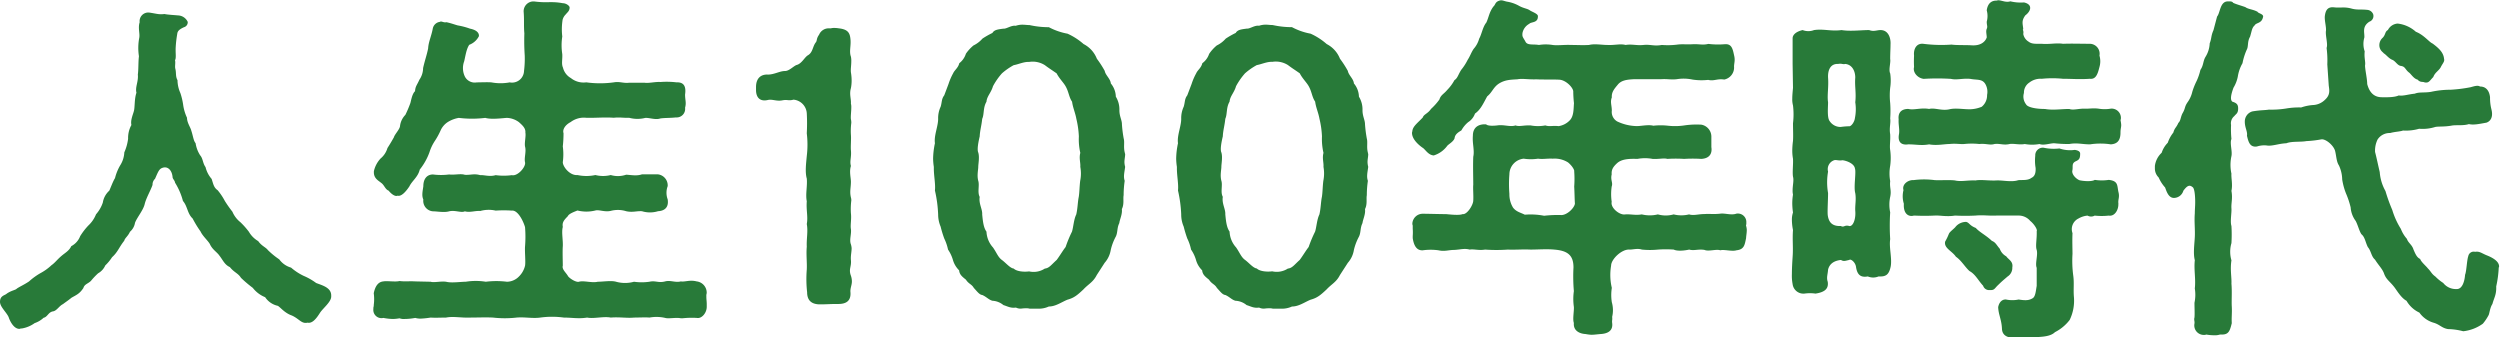
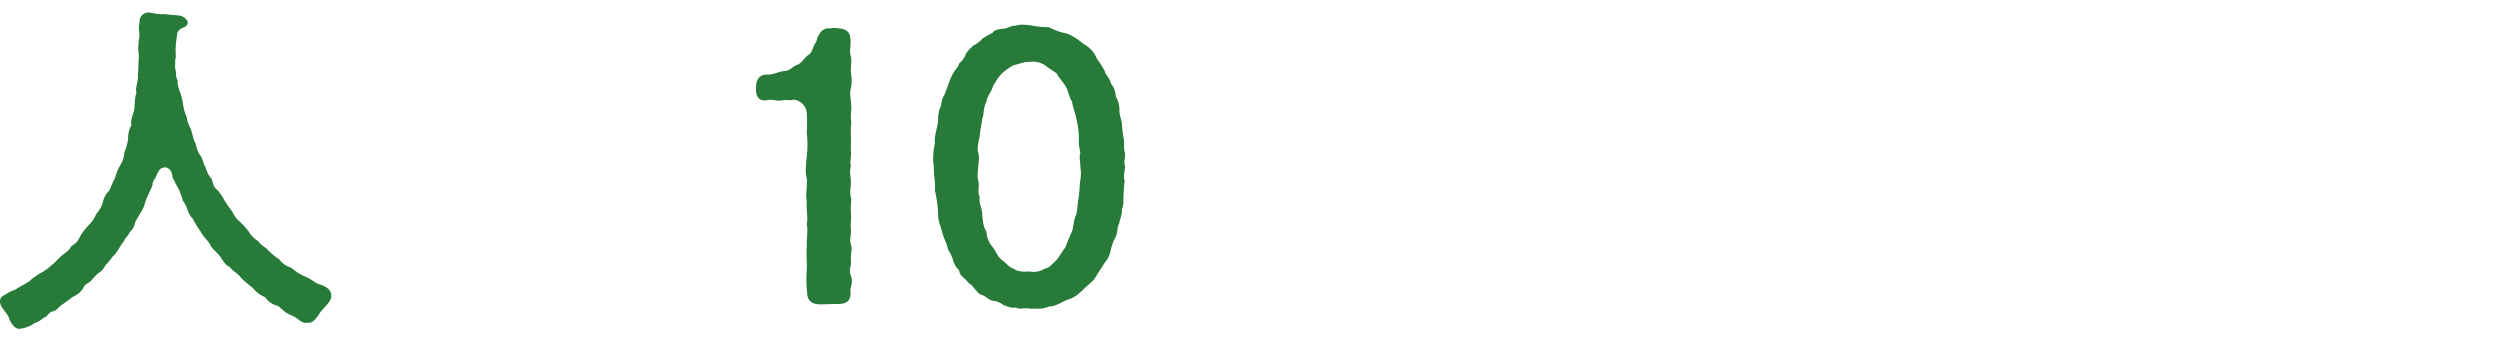
<svg xmlns="http://www.w3.org/2000/svg" viewBox="0 0 660 89">
  <defs>
    <style>.cls-1{fill:#287a39;}</style>
  </defs>
  <g id="レイヤー_2" data-name="レイヤー 2">
    <g id="レイヤー_1-2" data-name="レイヤー 1">
      <path class="cls-1" d="M87.44,78v.28c0,1.42-2.08,3-2.93,4.25-1,1.61-2.08,2.93-3.31,2.65-1.61.38-2.17-1-4.16-1.89-1.89-.66-2.93-2.08-3.69-2.55A5.37,5.37,0,0,1,70,78.46,7.8,7.8,0,0,1,66.74,76a33.38,33.38,0,0,1-3.12-2.65c-.76-1.23-1.8-1.41-2.93-2.83-1.42-.66-1.8-1.8-2.74-3-.67-1-1.89-1.6-2.56-3.12-.56-.94-1.89-2.08-2.45-3.3a27.6,27.6,0,0,1-2.08-3.41c-1.42-1.32-1.33-3.21-2.56-4.63a17.59,17.59,0,0,0-2.08-4.82c-.09-.66-.66-1-.66-1.51-.19-1.89-1.32-2.84-2.55-2.46-1,.28-1.23,1-2.08,2.93a2.1,2.1,0,0,0-.66,1.61c-.47,1.41-1.7,3.49-2.08,5.1s-2.08,3.59-2.55,4.92a4,4,0,0,1-1.33,2.36c-.56,1.23-1.32,1.61-1.51,2.36-1.42,1.8-1.7,3-3.21,4.35a12,12,0,0,1-1.8,2.18,4.4,4.4,0,0,1-1.89,2.07,19.19,19.19,0,0,0-1.89,2c-.76.76-1.7.85-2,1.89-1,1.51-1.8,1.8-3.12,2.55-.67.57-1.8,1.33-2.27,1.7-1,.48-1.61,1.71-2.56,1.9-1.32.18-1.51,1.51-2.55,1.7a6.41,6.41,0,0,1-2.36,1.41,8.05,8.05,0,0,1-3.4,1.42H5.58c-.19,0-.29.1-.48.1-1.32,0-2.36-1.7-2.83-3.12C1.7,82.43,0,81,0,79.69,0,78,1.32,78,1.8,77.51c1.22-.85,2.36-.94,2.64-1.32.85-.57,1.89-1,3.22-1.89a17.48,17.48,0,0,1,3-2.18A13.68,13.68,0,0,0,13.61,70c.85-.57,1.51-1.51,2.65-2.46.85-.75,2-1.32,2.55-2.55a5,5,0,0,0,2.36-2.65,17.26,17.26,0,0,1,2.18-2.83,8.08,8.08,0,0,0,2-2.93,9,9,0,0,0,1.8-3.12,5.35,5.35,0,0,1,1.7-3.12c.28-.57,1-2.55,1.51-3.31a12.89,12.89,0,0,1,1.33-3.31,7,7,0,0,0,1.13-3.5,12.73,12.73,0,0,0,1-3.59A7.1,7.1,0,0,1,34.69,33c-.28-1.23.38-2.65.66-3.69s.1-3.21.67-4.82c-.38-1.51.56-2.93.37-4.82.19-1.23.1-3.4.29-4.82a14.31,14.31,0,0,1,.09-4.91c.19-1.14-.38-2.56.1-4.07a2.29,2.29,0,0,1,2.55-2.55c1.89.28,2.55.57,4,.38.85.19,2.65.28,3.59.37a2.92,2.92,0,0,1,2.55,1.71,1.35,1.35,0,0,1-1,1.41c-1.7.76-1.7,1.33-1.79,1.89a30.84,30.84,0,0,0-.38,3.31c-.1,1.61.19,2.93-.19,3.5.19.66-.09,1.61.09,2.27.29,1.13,0,2,.57,3a8.6,8.6,0,0,0,.76,3.41,17.47,17.47,0,0,1,.75,3.21,12,12,0,0,0,1,3.31c0,1.32.94,2.55,1.13,3.4.48,1.42.57,2.65,1.14,3.31A8.12,8.12,0,0,0,52.84,41c.76.85.66,2.07,1.42,3.11a7.31,7.31,0,0,0,1.61,3.12c.47,1.42.56,2.27,1.6,3a16.18,16.18,0,0,1,1.89,2.83,32.52,32.52,0,0,0,2,2.84,7,7,0,0,0,2.08,2.74,20.86,20.86,0,0,1,2.27,2.55,6.77,6.77,0,0,0,2.45,2.46c.95,1.33,2,1.61,2.56,2.37a20.45,20.45,0,0,0,3,2.45,5.86,5.86,0,0,0,3.12,2.18,14.82,14.82,0,0,0,3.31,2.17,16,16,0,0,1,3.31,1.89C85.08,75.34,87.44,75.91,87.44,78Z" />
-       <path class="cls-1" d="M186.48,78.27v.19c0,.57.1,1.13.1,1.79V81c0,1.61-1.33,3.21-2.65,2.93a23,23,0,0,0-3.78.1h-.38c-1.32-.29-3.21.18-4.16-.1a10.31,10.31,0,0,0-4.16-.09c-.94-.1-2.83,0-4.06,0-1.8.19-3.88-.19-6.15,0-1.89-.38-4.53.37-6.23,0-2.27.37-4,0-6.15,0a22.85,22.85,0,0,0-6.24,0c-2.08.28-4.06-.19-6.24,0a27.53,27.53,0,0,1-6.23,0c-2.08-.1-3.88,0-6.24,0-2.18.09-4.26-.38-6.15,0-1.23,0-2.93.09-4.06,0a23.42,23.42,0,0,1-2.74.28,5.33,5.33,0,0,1-1.33-.19,15.81,15.81,0,0,1-2.83.28,3.16,3.16,0,0,1-1.33-.18,10.77,10.77,0,0,1-1.7.18,14.33,14.33,0,0,1-2.55-.28,2.16,2.16,0,0,1-2.65-2.36,2,2,0,0,1,.1-.76v-.28a11.59,11.59,0,0,0,0-3.12c.37-1.8,1.13-3,2.55-3.12.94-.19,3.21.19,4.25-.1,1.61.19,2.37,0,4.16.1l4.07.09c.85.29,2.64-.19,4.06,0,1.42.38,3.78,0,5.2,0a16.62,16.62,0,0,1,5.29,0,22.65,22.65,0,0,1,5.58,0A4.49,4.49,0,0,0,137,73a5.89,5.89,0,0,0,1.61-2.84c.19-1-.1-3.69,0-5.1a31.13,31.13,0,0,0,0-5.11c-.57-1.89-2-4.54-3.5-4.35a31.65,31.65,0,0,0-4.25,0,8.31,8.31,0,0,0-4.07.1c-1.42-.1-2.74.47-4.06.09-1,.47-2.56-.38-4.16,0-1.33.38-3.12,0-4.26,0a2.77,2.77,0,0,1-2.55-3.12c-.47-1-.19-2.17,0-3.5,0-2,1-3.11,2.55-3.11a16.87,16.87,0,0,0,4.26,0c1.51.18,3-.29,4.16.09,1.6.09,2.36-.38,4.06.09,1-.09,2.46.48,4.07,0a15.88,15.88,0,0,0,4.25,0c1.51.38,3.78-2.17,3.5-3.4s.38-2.74,0-4.16c-.19-1,.28-2.74.09-3.68.1-1.14-.75-1.9-1.7-2.75a5.68,5.68,0,0,0-3.21-1.13c-1.33.09-4.07.47-5.67,0a28.62,28.62,0,0,1-7,0,8.12,8.12,0,0,0-2.74,1,5.14,5.14,0,0,0-2.08,2.36,18.59,18.59,0,0,1-1.51,2.74,11.91,11.91,0,0,0-1.42,3,16,16,0,0,1-2.55,4.54c-.48,2-2,2.93-2.74,4.44-1,1.51-2.18,2.74-3.12,2.46-.57.28-1.52-.29-2.37-1.33-.94-.37-1.13-1.51-2-2.08-.66-.56-1.89-1.13-1.89-2.74v-.28a7.19,7.19,0,0,1,1.79-3.4,5.6,5.6,0,0,0,1.8-2.75c.85-1.32,1.32-2.17,1.7-2.83.19-.76,1.51-2.08,1.61-2.93a5.09,5.09,0,0,1,1.42-3,29.7,29.7,0,0,0,1.32-3.12c.19-.66.47-2.45,1.23-3.12.09-1.32.47-1.51,1.13-3a5.57,5.57,0,0,0,1-3.12c.47-2.08,1-3.5,1.33-5.2.09-1.7.85-3.21,1.22-5.2a2.21,2.21,0,0,1,1.89-1.79c.38-.29,1,.28,1.71.09,1.32.28,2.26.66,3,.85a18.8,18.8,0,0,1,3.22.85c1.89.38,2.45,1.23,2.36,2a4.69,4.69,0,0,1-2.55,2.27c-.76,1.13-1,2.93-1.33,4.34a5.16,5.16,0,0,0,.19,4.07,2.93,2.93,0,0,0,3.12,1.51c.85,0,3-.09,3.88,0a13.17,13.17,0,0,0,4.82,0,3.17,3.17,0,0,0,3.78-3,26,26,0,0,0,.19-4.07,58.18,58.18,0,0,1-.1-5.86c-.19-2.08,0-3.59-.19-5.77A2.6,2.6,0,0,1,140.73.38H141a22.87,22.87,0,0,0,4,.19h.66a16.1,16.1,0,0,1,2.93.28c.85,0,1.79.66,1.79,1.14,0,.94-.66,1.32-1,1.79a3.1,3.1,0,0,0-.85,1.42,16.3,16.3,0,0,0-.09,4.44,15.12,15.12,0,0,0,0,4.63c.09,1.42-.28,2.56.19,3.6a4.34,4.34,0,0,0,2.08,2.74,5.33,5.33,0,0,0,4.06,1.13,26.46,26.46,0,0,0,7.28,0c1.61-.28,2.46.29,4.07.1h4.06c1,.19,2.84-.29,4.16-.19a21.71,21.71,0,0,1,4.25.09c2.08-.09,2.56,1.23,2.27,3.22,0,1.51.38,2.08,0,3.49A2.25,2.25,0,0,1,178.45,31c-1.7.18-2.93.09-4.16.28-1.32.47-3.31-.38-4.16-.1a8.43,8.43,0,0,1-4.06-.09c-1.23.09-2.37-.19-4.07,0-2.27-.19-5.2.09-7.28,0a5.78,5.78,0,0,0-4.06,1.13c-1.61.85-2.18,2.08-1.89,2.93a31.82,31.82,0,0,1-.19,3.5,15.59,15.59,0,0,1,0,4.16c0,1.23,1.89,3.59,3.87,3.4a11.21,11.21,0,0,0,4.73,0,8.32,8.32,0,0,0,4.06,0,6.68,6.68,0,0,0,4.07-.09c1.51.09,2.74.38,4.16-.09h4.25a2.94,2.94,0,0,1,2.55,3.11,5,5,0,0,0,0,3.5c.29,1.89-.56,3-2.55,3.12a7.24,7.24,0,0,1-4.25,0c-1.42-.09-2.46.38-4.16,0a7.41,7.41,0,0,0-4.07-.09c-1.6.38-3.12-.38-4.06-.1a9.83,9.83,0,0,1-4.73,0c-.94.38-2.26.85-2.55,1.51-1.13,1.14-1.51,1.71-1.32,2.84-.38,1.32.09,3.5,0,5.11-.1,1.32,0,4,0,5.1-.29,1,.85,1.8,1.42,2.84.75.85,2.26,1.6,2.83,1.41,1.33-.37,3.4.38,5,0,1.42,0,3.5-.37,4.82,0a8.82,8.82,0,0,0,4.73,0,14.31,14.31,0,0,0,4.06,0c1.61-.37,2.37.38,4.16-.09,1.42-.38,2.65.38,4.16,0,1,.19,2.37-.47,4.16,0a3,3,0,0,1,2.65,2.93v.19A2.48,2.48,0,0,0,186.48,78.27Z" />
      <path class="cls-1" d="M224.9,74.3c0,1-.48,1.8-.38,2.84.19,2.45-1.32,3.11-3.21,3.11h-.67c-1.23,0-2.64.1-3.78.1h-.66c-2.08-.1-3.12-1.14-3.12-3.21a31.35,31.35,0,0,1-.09-6c.09-1.8-.19-4,0-6-.1-2.17.37-4.06,0-6,.37-1.89-.19-3.68,0-6-.38-1.89.19-4,0-6-.48-1.7-.19-3.87,0-5.95a25.19,25.19,0,0,0,0-6,49.12,49.12,0,0,0,0-5.29,3.85,3.85,0,0,0-3.5-3.59c-1.42.38-1.51-.1-3,.19s-2.64-.38-3.78-.1c-2.08.48-3.12-.66-3.12-2.64V23c0-2.65,1.61-3.4,3.12-3.31,1.7,0,3.12-.94,4.54-.94,1.13,0,2.36-1.42,3.12-1.61,1.32-.38,2.08-2.08,2.93-2.55,1.32-.76,1.23-2.37,2.08-3.41.38-.47.09-.94.85-2a2.75,2.75,0,0,1,2.65-1.7h.47a3.08,3.08,0,0,1,.85-.1,7,7,0,0,1,1.23.1c2.65.28,3,1.42,3.12,3.21.09,1.61-.38,2.93.09,4.26a5,5,0,0,1,.1,1.22c0,1.14-.19,2.08-.1,2.93a12.79,12.79,0,0,1,.19,2.18,10.27,10.27,0,0,1-.19,2c-.47,1.61.1,2.84,0,4.07a3.34,3.34,0,0,1,.1,1c0,1.13-.19,2.36-.1,3.12a3.67,3.67,0,0,1,.1,1,17.14,17.14,0,0,0-.1,3.12c.1,1.13-.09,3,0,4.06.19,1.89-.37,2.84,0,4.16-.47,1.51,0,3.12,0,4.16,0,1.61-.37,2.55,0,4.16a2.48,2.48,0,0,1,.1.85,18.39,18.39,0,0,0-.1,3.31c.19,1.61-.19,3.12,0,4.16.19,1.32-.47,2.83,0,4.06a4.62,4.62,0,0,1,.19,1c0,1-.28,2-.19,3.12.19,1.8-.66,2.37,0,4.16A4.69,4.69,0,0,1,224.9,74.3Z" />
      <path class="cls-1" d="M296.92,47.74a26.11,26.11,0,0,0-.28,3.78c-.19,1,.19,2.36-.47,3.68.18,1.33-.57,2.75-.67,3.69-.66,1.32-.37,2.46-.94,3.59a13.94,13.94,0,0,0-1.32,3.5,6.79,6.79,0,0,1-1.61,3.4l-2.08,3.22c-.95,1.89-2.18,2.36-3.5,3.78-1.7,1.61-2.55,2.27-4.25,2.74-1.61.66-3.12,1.8-4.92,1.8a6.21,6.21,0,0,1-3,.56h-2.08a2.77,2.77,0,0,0-.85-.09h-.38c-.47,0-.85.09-1.23.09a2.79,2.79,0,0,1-1.13-.28c-1.42.19-2.08-.28-3.31-.66A4.94,4.94,0,0,0,262,79.4c-1-.28-1.52-1-2.65-1.51-.76-.09-1.23-.75-2.27-1.89-.57-1-1.32-1-2.08-2.17-.94-.76-1.7-1.33-1.79-2.46a6.23,6.23,0,0,1-1.61-2.65,9.74,9.74,0,0,0-1.32-2.83,12.57,12.57,0,0,0-1-2.93,28.64,28.64,0,0,1-.95-3.12,8.21,8.21,0,0,1-.66-3.22,33.9,33.9,0,0,0-.85-6.33c.19-1.61-.29-3.88-.29-5.77v-.47a16.23,16.23,0,0,1-.19-2.17,21.08,21.08,0,0,1,.48-4.07c-.29-2,.85-4.44.85-6.43a7.17,7.17,0,0,1,.66-3.21c.38-1.23.19-2,.95-3l1.13-3a16,16,0,0,1,1.23-2.84c.38-.85,1.32-1.41,1.61-2.64A5.09,5.09,0,0,0,255,14.18,10.82,10.82,0,0,1,257,12a7.44,7.44,0,0,0,2.36-1.8A21.51,21.51,0,0,1,262,8.7c.47-.85,1.51-.95,2.93-1.14.76.1,2.08-.94,3.22-.75A5.42,5.42,0,0,1,270,6.52c.57,0,1.14.1,1.8.1a23.3,23.3,0,0,0,5.1.56,16.89,16.89,0,0,0,4.92,1.71,16.92,16.92,0,0,1,4.25,2.74,7.36,7.36,0,0,1,3.5,3.87,27,27,0,0,1,2.08,3.22c.19,1.13,1.51,2.08,1.61,3.31a5.71,5.71,0,0,1,1.32,3.49,6.47,6.47,0,0,1,.94,3.59c0,1.61.67,2.56.67,3.69a31.49,31.49,0,0,0,.47,3.78c.28,1-.1,2.27.28,3.69,0,.19.1.28.1.47,0,.57-.19,1.33-.19,2.08a5.24,5.24,0,0,0,.19,1.23C296.83,45.66,296.54,46.6,296.92,47.74ZM285.2,44.05c.09-1.13-.38-2.27,0-3.69a16.07,16.07,0,0,1-.38-4.34,24.13,24.13,0,0,0-.66-4.64c-.28-1.6-.94-3-1.13-4.53-.85-1.23-.85-2.56-1.71-4.07-.56-1-1.7-2.08-2.36-3.4-1.42-1-2-1.33-3.12-2.18a6,6,0,0,0-4.16-.85c-1.32-.09-2.93.67-4.06.85a16.89,16.89,0,0,0-3.12,2.18,17.37,17.37,0,0,0-2.36,3.4c-.48,1.7-1.61,2.65-1.71,4.07-.94,1.6-.56,3.3-1.13,4.53-.19,1.89-.57,2.93-.66,4.64-.29,1.22-.76,3.4-.38,4.25.38,1.23,0,3,0,3.78s-.38,2.27,0,3.69c.38,1.23-.28,3,.38,4.25-.29,1.8.75,3.21.66,4.63.19,2,.38,3.5,1.13,4.54a6.63,6.63,0,0,0,1.71,4.16c1,1.42,1.32,2.55,2.36,3.31s2.17,2.17,3.12,2.27c.75.75,2.64.94,4.06.75a5.41,5.41,0,0,0,4.16-.75c1.14-.1,1.7-1,3.12-2.27.85-1.14,1.61-2.46,2.36-3.41A32.2,32.2,0,0,1,283,61.16c.37-1.13.47-3.21,1.13-4.54.38-1.6.38-3.31.66-4.63.19-1.13.19-2.74.38-4.25A9.74,9.74,0,0,0,285.2,44.05Z" />
-       <path class="cls-1" d="M361.12,47.74a26.11,26.11,0,0,0-.28,3.78c-.19,1,.19,2.36-.48,3.68.19,1.33-.56,2.75-.66,3.69-.66,1.32-.38,2.46-.94,3.59a14.46,14.46,0,0,0-1.33,3.5,6.7,6.7,0,0,1-1.6,3.4l-2.08,3.22c-.95,1.89-2.18,2.36-3.5,3.78-1.7,1.61-2.55,2.27-4.25,2.74-1.61.66-3.12,1.8-4.92,1.8a6.21,6.21,0,0,1-3,.56H336a2.8,2.8,0,0,0-.86-.09h-.37c-.48,0-.85.09-1.23.09a2.87,2.87,0,0,1-1.14-.28c-1.41.19-2.08-.28-3.3-.66a5,5,0,0,0-2.94-1.14c-1-.28-1.51-1-2.64-1.51-.76-.09-1.23-.75-2.27-1.89-.57-1-1.32-1-2.08-2.17-.95-.76-1.7-1.33-1.8-2.46a6.1,6.1,0,0,1-1.6-2.65,9.53,9.53,0,0,0-1.33-2.83,11.71,11.71,0,0,0-1-2.93,30.79,30.79,0,0,1-.94-3.12,8,8,0,0,1-.66-3.22,34.75,34.75,0,0,0-.85-6.33c.18-1.61-.29-3.88-.29-5.77v-.47a16.23,16.23,0,0,1-.19-2.17,21.08,21.08,0,0,1,.48-4.07c-.29-2,.85-4.44.85-6.43a7.17,7.17,0,0,1,.66-3.21c.38-1.23.19-2,.94-3l1.14-3a16,16,0,0,1,1.23-2.84c.37-.85,1.32-1.41,1.6-2.64a5,5,0,0,0,1.8-2.46A10.55,10.55,0,0,1,321.23,12a7.44,7.44,0,0,0,2.36-1.8,21.51,21.51,0,0,1,2.65-1.51c.47-.85,1.51-.95,2.93-1.14.76.1,2.08-.94,3.21-.75a5.52,5.52,0,0,1,1.8-.29c.57,0,1.13.1,1.8.1a23.3,23.3,0,0,0,5.1.56A16.89,16.89,0,0,0,346,8.89a16.92,16.92,0,0,1,4.25,2.74,7.4,7.4,0,0,1,3.5,3.87,27,27,0,0,1,2.08,3.22c.19,1.13,1.51,2.08,1.6,3.31a5.66,5.66,0,0,1,1.33,3.49,6.47,6.47,0,0,1,.94,3.59c0,1.61.66,2.56.66,3.69a33.94,33.94,0,0,0,.48,3.78c.28,1-.1,2.27.28,3.69,0,.19.09.28.09.47,0,.57-.18,1.33-.18,2.08a5.8,5.8,0,0,0,.18,1.23C361,45.66,360.74,46.6,361.12,47.74ZM349.4,44.05c.09-1.13-.38-2.27,0-3.69A16.07,16.07,0,0,1,349,36a24.13,24.13,0,0,0-.66-4.64c-.28-1.6-.95-3-1.14-4.53-.85-1.23-.85-2.56-1.7-4.07-.56-1-1.7-2.08-2.36-3.4-1.42-1-2-1.33-3.12-2.18a6,6,0,0,0-4.16-.85c-1.32-.09-2.93.67-4.06.85a16.89,16.89,0,0,0-3.12,2.18,17.85,17.85,0,0,0-2.37,3.4c-.47,1.7-1.6,2.65-1.7,4.07-.94,1.6-.57,3.3-1.13,4.53-.19,1.89-.57,2.93-.66,4.64-.29,1.22-.76,3.4-.38,4.25.38,1.23,0,3,0,3.78s-.38,2.27,0,3.69c.38,1.23-.29,3,.38,4.25-.29,1.8.75,3.21.66,4.63.19,2,.38,3.5,1.13,4.54a6.62,6.62,0,0,0,1.7,4.16c1,1.42,1.33,2.55,2.37,3.31s2.17,2.17,3.12,2.27c.75.75,2.64.94,4.06.75A5.41,5.41,0,0,0,340,70.9c1.13-.1,1.7-1,3.12-2.27.85-1.14,1.61-2.46,2.36-3.41a33.77,33.77,0,0,1,1.7-4.06c.38-1.13.48-3.21,1.14-4.54.38-1.6.38-3.31.66-4.63.19-1.13.19-2.74.38-4.25A9.74,9.74,0,0,0,349.4,44.05Z" />
-       <path class="cls-1" d="M461.15,60.69c0,.85-.18,1.7-.18,2.17-.38,1.8-.48,3-2.56,3.22-1.13.37-3.31-.29-4.25,0-1-.38-3.12.37-4.16-.1-1.7-.28-2.74.28-4.06-.09-1.23.28-3.12.47-4.07,0a30.39,30.39,0,0,0-4.16,0,21.55,21.55,0,0,1-4.25,0c-1.14-.38-2.27,0-3.22,0-2.08-.19-4.91,2.55-4.91,4.25a14.77,14.77,0,0,0,.19,5.86,12.22,12.22,0,0,0,0,3.78,7.67,7.67,0,0,1,.09,3.88c.1.85-.09.85,0,1.6.29,2.18-1.32,2.84-3.12,2.93-1.13.1-1.7.19-2.36.19a10.14,10.14,0,0,1-1.51-.19c-1.7-.09-3.31-.94-3.12-2.93-.38-1,.09-3.21,0-4.25a14.71,14.71,0,0,1,0-4.16,44.58,44.58,0,0,1-.1-6.24c0-3.21-1.51-4.44-5.1-4.72-2.08-.19-4.07,0-6.24,0-2.36-.1-4,.09-6,0a42,42,0,0,1-6,0c-1.7.28-2.93-.19-4.07,0-1.41-.38-2.36,0-4.06.09-1.51,0-2.55.47-4.16.1a15.14,15.14,0,0,0-4.16,0c-1.61.09-2.36-1.23-2.65-3.22v-.57a11.93,11.93,0,0,0,0-1.89v-.85a1.47,1.47,0,0,1-.09-.66,2.75,2.75,0,0,1,2.65-2.46c1.7,0,4.44.1,6.24.1,1,.09,3.49.38,4.34,0,1.23.19,2.84-2.46,2.84-3.59.09-1.33-.1-3.12,0-4.16,0-2.18-.1-4.82,0-7.38.38-1.79-.28-3.49-.1-5.57,0-2.46,1.8-3.12,3.5-3,.47.47,2.08.38,2.93.28,1.8-.28,3.41.48,4.82,0,1,.38,2.18-.09,4,0a10.42,10.42,0,0,0,3.88,0c1.13.38,1.89,0,3.5.19a5.12,5.12,0,0,0,2.93-1.51c1.13-1.13,1-3.12,1.13-4.54a30,30,0,0,1-.19-3c.1-1-1.89-3.12-3.68-3.21-2-.1-4.73,0-6-.1-2.17.1-3.69-.28-5.1,0-2,.1-3.22.19-4.64,1-1.7,1-1.89,2.36-3.3,3.5-1,1.79-1.71,3.5-3.22,4.54a4.41,4.41,0,0,1-1.79,2.26,7.48,7.48,0,0,0-1.8,2.18c-.76.47-1.7,1-1.8,2.08-.37,1-1.7,1.6-2,2.08a7,7,0,0,1-3.5,2.46c-1.32-.1-2-1.23-2.74-1.9-1-.66-3-2.26-3-4.06,0-.19.1-.38.1-.57.19-1.23,1.42-2.08,2.74-3.49.28-.86,1.32-1,2.18-2.27A16,16,0,0,0,380,26.28c.38-1.23,1.14-1.42,2.08-2.55a11.48,11.48,0,0,0,1.89-2.56c.86-.56.95-1.41,1.8-2.74a14,14,0,0,0,1.7-2.64c.66-1,.95-2,1.61-2.93a6.67,6.67,0,0,0,1.42-2.65c.66-1.14.94-3.12,1.89-4.25.66-1.42.75-2.75,1.89-4.26.57-.47.38-1.32,1.89-1.61h.19c.47,0,1,.29,1.7.38a9.64,9.64,0,0,1,2.84,1c1.32.76,2.26.76,2.93,1.23s2.36.95,2.17,1.7c0,1.7-1.8,1.33-2.27,1.89a3.51,3.51,0,0,0-1.8,2.46c-.09,1,.1,1,.76,2.18.47,1.13,2.08.66,3.59.94a11.4,11.4,0,0,1,3.6,0c1.22.19,3.21-.09,4.82,0,1.89,0,3.12.1,4.82,0,1.42-.38,3.4,0,4.82,0,2,.1,3.4-.38,4.82,0,1.7-.28,2.83.19,4.73,0s2.74.38,4.82,0a20.38,20.38,0,0,0,4.06-.09c1.42-.19,2.36,0,4.07-.1s2.64.29,4.16-.09a21.06,21.06,0,0,0,4.25.09c1.89-.19,2.17,1.14,2.55,2.93.38,1.51-.09,2.18,0,3.22A3.24,3.24,0,0,1,455.2,21c-1.89-.29-2.65.47-4.25.09a15.57,15.57,0,0,1-4.16-.09,11.2,11.2,0,0,0-4.07-.1c-1.51.19-2.46-.09-4.06,0h-7.09c-2.08.1-3.5.28-4.45,1.42s-1.7,2-1.6,3.4c-.48,1.23,0,2.08,0,3.5a2.88,2.88,0,0,0,1.42,2.84,12.56,12.56,0,0,0,4.91,1.22c1,.1,3.21-.47,4.63-.09a17.35,17.35,0,0,1,3.88,0,16.81,16.81,0,0,0,4.44-.1,22.3,22.3,0,0,1,4.35-.18A3.21,3.21,0,0,1,451.8,36v2.83c.28,1.8-.57,3-2.65,3.12a35.88,35.88,0,0,0-4.54,0,34.49,34.49,0,0,0-4.44,0c-.85-.28-2.27.1-3.88,0a10.85,10.85,0,0,0-4,0c-2.45-.09-4.25.1-5.38,1.13s-1.52,1.8-1.42,2.94c-.38,1.51.38,2.17,0,3.21a13.82,13.82,0,0,0,0,4.06c-.38,1.61,2.17,3.6,3.59,3.31,1.61-.09,2.65.29,4.35,0a9,9,0,0,0,4.25,0,7.63,7.63,0,0,0,4.16,0,8.49,8.49,0,0,0,4.07,0c1.22.38,2.45-.09,4.06-.09,1.42-.1,2.46.09,4.16-.1,1.23-.19,2.93.48,4.25,0a2.24,2.24,0,0,1,2.65,2.37,1.91,1.91,0,0,1-.09.75A4.32,4.32,0,0,1,461.15,60.69ZM415.59,49.25a26.8,26.8,0,0,0,0-4c.1-.28-.38-1.32-1.61-2.36a6.63,6.63,0,0,0-4.06-1c-1.32-.09-2.65.19-3.88,0a12.59,12.59,0,0,1-3.78,0A4.18,4.18,0,0,0,398.48,46a32.11,32.11,0,0,0,0,5.19,6.71,6.71,0,0,0,.95,3.6c.85,1.13,2,1.32,3.12,1.89a18.83,18.83,0,0,1,5.1.28,31.3,31.3,0,0,1,4.44-.19c1.52.1,3.5-1.79,3.69-3C415.69,52.56,415.69,51,415.59,49.25Z" />
-       <path class="cls-1" d="M499.15,70.33c-.47,2.27-1.32,2.74-3.21,2.65a3.67,3.67,0,0,1-2.84,0c-2,.37-2.83-.57-3.12-2.56-.19-1.23-1.41-2.17-1.79-1.79-.95.19-1.42.47-2.18,0-2.64.28-3.21,1.79-3.4,2.55-.09,1.32-.47,2.08-.09,3.21.28,1.89-.85,2.75-3.22,3.12a10.22,10.22,0,0,0-2.93,0A2.87,2.87,0,0,1,473.25,75a11.59,11.59,0,0,1-.19-2.65c0-1.51.1-3.12.19-4.53.19-2.37-.09-4.64.1-7.09a14.2,14.2,0,0,1-.29-2.74,6,6,0,0,1,.29-1.89,17.11,17.11,0,0,1-.19-2.56,14.73,14.73,0,0,1,.19-2.17,4.4,4.4,0,0,1-.1-1.14c0-1.32.38-2.64.1-3.59-.19-1.23.09-3.31,0-4.72a12.52,12.52,0,0,1-.19-2.08,20.73,20.73,0,0,1,.19-2.65c.09-1.23,0-3.31,0-4.63a19.68,19.68,0,0,0,0-4.73,6.07,6.07,0,0,1-.19-1.79c0-.86.09-1.71.19-2.84l-.1-6.33V10.11c0-.94.95-1.79,2.65-2.17a4.14,4.14,0,0,0,3,0c2.56-.38,4.45.38,7.28,0,2.27.38,5.11,0,7.28,0,1.23.47,2,0,3,0,2.17,0,2.74,2.27,2.64,3.78,0,1.14-.09,2.27-.09,3.88.19.85-.47,2.83,0,3.78a12.6,12.6,0,0,1,0,3.78,19,19,0,0,0,0,4.06,28.79,28.79,0,0,1,0,4.07c.19,1.13-.29,2.46,0,4.16.09,1.61-.19,3.12,0,4.16a15.64,15.64,0,0,1,0,4.16,11.54,11.54,0,0,0,0,4.06c-.19,1.8.38,2.36,0,4.16a9.75,9.75,0,0,0,0,4.07,57.2,57.2,0,0,0,0,7.08C498.68,65.41,499.53,68.15,499.15,70.33ZM489.79,51c-.47-1.7.29-5.48-.09-6.52-.19-1.33-2.27-2.08-3.31-2.18-.94.19-1.7-.18-2.17,0a2.49,2.49,0,0,0-1.61,3,16.35,16.35,0,0,0,0,5.67c0,1.8-.19,4.63-.09,5.77.28,2.36,1.6,3,3.49,2.93.76.47,1-.38,2.18,0,1,.19,1.79-1.8,1.6-4C489.7,54.16,490.08,52.75,489.79,51ZM482.61,27c0,1.22-.28,4,.38,4.91a3.44,3.44,0,0,0,2.93,1.61,18.76,18.76,0,0,1,2.36-.19c.57-.1,1.33-1.23,1.42-2.18a11.81,11.81,0,0,0,.09-4.15c.29-2.46-.18-4.16,0-6.53,0-1.6-.75-3.4-2.64-3.59-.66.19-.85-.19-1.89,0-1.89-.09-2.74,1.42-2.65,3.59C482.8,23.06,482.33,25.14,482.61,27ZM560,33c0,.66-.19,1-.19,2,0,2.26-1,3-2.55,3.11a18.13,18.13,0,0,0-5.49,0c-2.07,0-3.4-.47-5.48-.09a34.44,34.44,0,0,1-3.87-.19c-1-.09-2.84.66-4,.19a10.77,10.77,0,0,1-3.88,0c-1.42.28-3-.19-4,0-1.61.38-2.55-.19-4,0-1.23.38-2.27-.19-4,0a18.67,18.67,0,0,0-4,0c-1,.09-2.17-.19-3.88,0-1.41,0-3.3.47-5.38.09-2.08.38-3.41,0-5.49,0-2,.29-2.83-.75-2.45-2.74.19-1.23-.19-2.45-.1-3.87-.19-1.7.66-2.74,2.55-2.74,1.52.37,3.31-.38,5.49,0,1.51-.38,3.3.56,5.38.09,1.61-.38,3.5,0,5.39,0a8.71,8.71,0,0,0,3.12-.66,3.88,3.88,0,0,0,1.42-3.12,4.12,4.12,0,0,0-.38-2.74c-.85-1.61-2.27-1.14-4.06-1.51-2-.19-3.6.37-5.11,0a59.29,59.29,0,0,0-7.18,0c-1.61-.19-2.93-1.71-2.55-3.12a29.54,29.54,0,0,1,0-3c-.19-1.79.66-3.4,2.55-3.12a37.85,37.85,0,0,0,7.37.19c1.14.19,3.88.1,5.2.19,2.46.19,3.69-.94,4.07-2.08,0-.76-.29-1.61,0-2.27s0-.85,0-1.89a5.63,5.63,0,0,0,0-3c.28-2,1.41-2.56,2.55-2.56.19,0,.28-.09.47-.09.95,0,2,.66,3.21.28a11.55,11.55,0,0,0,3.6.29c2.45.56,1.79,2.36.37,3.4-1.13,1.51-.66,2.27-.56,3.69-.29,0,.19.37,0,1.23A3,3,0,0,0,535.55,11c.85.66,1.89.56,3.49.56,1.89.19,3.88-.28,5.58,0,2.46-.09,4.44,0,7.09,0a2.63,2.63,0,0,1,2.55,3.12,5.37,5.37,0,0,1,0,3c-.47,1.89-.94,3.31-2.55,3.12-2.74.19-4.63,0-7.09,0a27.38,27.38,0,0,0-5.58,0,4.81,4.81,0,0,0-3.3,1,3.17,3.17,0,0,0-1.42,2.74,3.32,3.32,0,0,0,.56,3c.38.76,2.46,1.23,5,1.23,2.08.38,4.26,0,6.43,0,.95.38,2.37-.09,3.88-.09,1.13.09,2.27-.19,3.78,0a9.92,9.92,0,0,0,3.31,0,2.45,2.45,0,0,1,2.64,2.55c0,.19-.09.38-.09.57A7.52,7.52,0,0,1,560,33Zm-.76,20.8c.1,1.41-.85,3.4-2.55,3.12a16.86,16.86,0,0,1-3.69,0,1.94,1.94,0,0,1-1.89,0,5.71,5.71,0,0,0-2.36.75,3.12,3.12,0,0,0-1.61,3.88c-.09,2,0,4.16,0,5.48a29.79,29.79,0,0,0,.19,5.67c.29,2,0,3.69.19,5.77a11.6,11.6,0,0,1-1.13,6,11.4,11.4,0,0,1-3.88,3.22c-1.13,1.13-3.31,1.23-5.1,1.32-1.42-.19-3.12.38-4.64.38a5.83,5.83,0,0,1-1.32-.19c-1.23-.09-2.83-.47-2.93-2.36-.09-2.46-.94-3.78-1-5.77.28-1.42,1.14-2.08,2.08-2a8,8,0,0,0,3.31,0c1.8.28,2.74.28,3.78-.38.66-.48.76-1.8,1-3.22V70.71c-.48-1.14.37-3.31,0-4.73-.38-1,.09-3,0-4.91.28-.48-.76-2-1.71-2.75a4,4,0,0,0-3.21-1.41h-5.77c-2.08.09-3.4-.19-5.48,0a53.75,53.75,0,0,1-5.39,0c-2.27.37-4.06-.1-5.38,0-1.8.09-3.41.09-5.49,0-1.13.37-2.83-.19-2.64-3.12a6.58,6.58,0,0,1-.1-3.6c-.47-1.51,1.23-2.74,2.65-2.64a21.68,21.68,0,0,1,5.58,0c1.32.09,4-.1,5.38.09,1.61.38,3.22-.09,5.39,0,1.51-.28,3.5.1,5.48,0,1.71-.09,3.79.47,5.58,0,.66-.28,2.55.19,3.69-.66.56-.28,1.23-.76,1.13-2.65a11.54,11.54,0,0,1-.09-3.21A2,2,0,0,1,539.52,39a12.71,12.71,0,0,0,4.16.19,8.66,8.66,0,0,0,4.06.38c.57.09,1.42.28,1.42,1,0,1.32-.29,1.6-1.14,2-1.23.57-.66,1.42-.94,2.55-.1,1,1,2.08,1.89,2.46.76.19,3.12.47,4.06-.09a12.32,12.32,0,0,0,3.69,0c2.55.28,2.17,1.51,2.55,3.21C559.65,52.18,559.08,52.65,559.27,53.79ZM527.51,75.24c-.94.86-.94,1.42-2.17,1.33a1.65,1.65,0,0,1-1.8-1.14c-1.32-1.41-2-3-3.59-3.87-1.14-1-2.18-2.84-3.59-3.78-1-1.52-3.22-2.27-2.84-4,.57-1,.76-1.52,1-2.08s1.51-1.42,1.8-1.89a3.65,3.65,0,0,1,2.74-1.23c.85.19.85.94,2.55,1.6,1,1.14,2.65,1.89,4.25,3.41,1,.38,1.23,1.13,2.08,2.08a3.63,3.63,0,0,0,1.71,2c.56.85,1.89,1.33,1.6,2.93A2.69,2.69,0,0,1,530,73C528.93,73.92,528.46,74.3,527.51,75.24Z" />
-       <path class="cls-1" d="M590.78,20.23a9,9,0,0,1-1.14,2.93c-.66,1.8-.94,3.21-.28,3.69,1.23.37,1.51.85,1.51,1.79,0,1.33-.57,1.42-1,2A2.45,2.45,0,0,0,589,33a25.16,25.16,0,0,0,.1,3.69c-.48,1.13.28,3.21,0,4.53a10.84,10.84,0,0,0,0,4.64c-.1,1.13.37,2.83,0,4.53.37,2-.1,3.22,0,4.64.09,1.13-.38,3.49,0,4.63a37.89,37.89,0,0,1,0,4.53,8.06,8.06,0,0,0,0,4.54c-.38,2.46.09,4.54,0,6.15.19,2.17,0,4.53.09,6,.1,1.89-.09,2.83,0,4.44-.47,1.89-.76,3-2.55,3h-.57a4.4,4.4,0,0,1-1.61.19,12.2,12.2,0,0,1-2-.19,1.52,1.52,0,0,1-.66.1,2.51,2.51,0,0,1-2.46-3c.09-.66-.19-.94,0-1.6.09-1,0-2.74,0-3.88a10.23,10.23,0,0,0,.09-3.78c.29-2.55-.28-5,0-7.47-.47-1.79-.09-4.25,0-6.14.1-2.08-.18-4.07,0-6.24,0-1,.1-1.89.1-2.93,0-1.89-.19-3.4-.57-3.88-.85-.75-1.42-.66-2.55.85a2.62,2.62,0,0,1-2.27,1.89c-1.61.19-2.17-1.7-2.55-2.74a9.75,9.75,0,0,1-1.7-2.64,3.32,3.32,0,0,1-1-2.37v-.66a5.69,5.69,0,0,1,1.79-3.5,6.65,6.65,0,0,1,1.61-2.64A8.83,8.83,0,0,1,573.76,35c.38-1.33.76-1.23,1.33-2.56.66-.56.56-1.7,1.22-2.74.67-1.23.38-1.51,1.23-2.74a7.61,7.61,0,0,0,1.23-2.74,18.11,18.11,0,0,1,1.14-2.84,14.91,14.91,0,0,0,1-2.93c.85-1.23.66-2.27,1.32-3.4a7.29,7.29,0,0,0,1.13-3.59c.57-1.51.29-1.89,1-3.5l.95-3.59c.85-1,.76-4,2.84-4h.47c.47,0,.75.09.94.38.76.37,2.18.75,3.22,1.13.75.57,2,.57,3.21,1.23.19.47,1.8.57,1.42,1.51-.38,1.61-1.8,1.33-2.18,2.08-.75.66-.75,1.51-1.22,3-.76,1.32-.38,2.55-.86,3.4a16.11,16.11,0,0,0-1.13,3.59A10.16,10.16,0,0,0,590.78,20.23ZM659,75.62c.09,2.18-.57,3-1,4.63-.66,1-.76,2.46-1,2.93a12.78,12.78,0,0,1-1.52,2.27,10.87,10.87,0,0,1-5.19,2,17,17,0,0,0-4-.57c-1.71-.28-2.18-1.23-3.88-1.7a7,7,0,0,1-3.69-2.65,7.62,7.62,0,0,1-3.4-3.12c-1.42-.75-2.55-2.74-3.21-3.59-1.23-1.61-2.18-2-2.75-3.69-.47-1.22-1.41-2.07-2.36-3.59-1-.85-1-2.27-1.89-3.31-.66-1.32-.76-2.64-1.7-3.4-.57-.85-.95-2.46-1.51-3.5a6.78,6.78,0,0,1-1.33-3.59,22.71,22.71,0,0,0-1.23-3.68,16.94,16.94,0,0,1-1-3.69,9.07,9.07,0,0,0-.86-3.69c-.66-1-.66-2.36-1-3.78s-2.36-3.21-3.59-3.12a28.27,28.27,0,0,1-4,.47c-1.51.29-3.87,0-5.29.57-2.18.1-3.78.85-5.29.57a6.35,6.35,0,0,0-2.46.28c-1.89.29-2.27-1.23-2.65-2.83.19-1.14-.57-2.08-.57-3.69a2.76,2.76,0,0,1,2-2.74c2.27-.38,3.31-.29,4.35-.47a24.13,24.13,0,0,0,4.53-.29,20.09,20.09,0,0,1,4-.28,12.29,12.29,0,0,1,3.41-.66,4.81,4.81,0,0,0,2.93-1.42c1.32-1.23,1.13-2.36.94-3.69L614.41,17a25.19,25.19,0,0,0-.19-4.35c.38-.95-.28-3-.19-4.35.19-1-.38-2.74-.28-4,.19-1.61.75-2.55,2.46-2.36s2.55-.19,4.44.28c1.61.47,2.55.19,4.25.38a1.84,1.84,0,0,1,1.61,1.13,1.59,1.59,0,0,1-1,2c-2,1.32-1.23,2.83-1.32,4.16a6.1,6.1,0,0,0,.09,3.68c-.19,1.7.28,2.84.09,3.69,0,1.13.57,3.5.57,4.91.66,2.56,2.08,3.5,3.88,3.5,1,0,3.21.1,4.44-.47,1.23.19,2.36-.28,4.25-.47,1.14-.48,2.46-.19,4.26-.48a24.15,24.15,0,0,1,5.2-.56,38.18,38.18,0,0,0,5.29-.67c1-.28,1.89-.56,2.46-.18,1.61,0,2.46,1.13,2.65,2.83a12.46,12.46,0,0,0,.37,3.22c.57,2.26-.47,3.21-1.32,3.49-2.08.38-3.4.66-4.63.38-1.42.47-3.31.19-4.44.38-2,.38-3.5.19-4.45.38a11,11,0,0,1-4.25.47,12.51,12.51,0,0,1-4.26.47c-.75.29-2.07.29-3.4.66a3.78,3.78,0,0,0-3.31,1.71,6.71,6.71,0,0,0-.66,3.3c.38,1.42.76,3.31,1.23,5.3a12,12,0,0,0,1.51,5,43.89,43.89,0,0,0,1.8,5,20.3,20.3,0,0,0,2.27,5,8.62,8.62,0,0,0,1.6,2.64c.29,1,1.33,1.52,1.71,2.75.56,1.32.94,2.17,1.79,2.55.19.75,1.7,2,2,2.46.94.94.94,1.41,2,2.17a11.82,11.82,0,0,0,2.08,1.7,4.23,4.23,0,0,0,3.5,1.61c1.61.09,2.17-2.27,2.27-3.78.38-.85.47-3.88.85-4.92a1.45,1.45,0,0,1,1.79-1.13c1.23-.19,1.71.38,3.12.94s3.22,1.52,3.22,2.93c0,.1-.1.29-.1.38A28.27,28.27,0,0,1,659,75.62ZM628.21,12.48A2.59,2.59,0,0,1,629,10c.85-.85.56-1.61,1.41-2.08a3.13,3.13,0,0,1,2.56-1.7,8.65,8.65,0,0,1,4.82,2.17c2.17.85,3.5,2.74,4.44,3.12,1.51,1.14,2.84,2.27,3,4,.18.66-.19,1-.76,2-.47,1.13-1.61,1.51-2.08,2.83-1,1-1.13,1.61-2.27,1.42-.57-.28-1.13.1-1.89-.75-.94-.19-1.7-1.42-2.17-1.8-1.14-.85-1-1.61-2.18-1.8-.94-.09-1.42-1.23-2.27-1.6-1-.38-1.7-1.42-2.27-1.71C629.06,13.71,628.49,13.52,628.21,12.48Z" />
    </g>
  </g>
</svg>